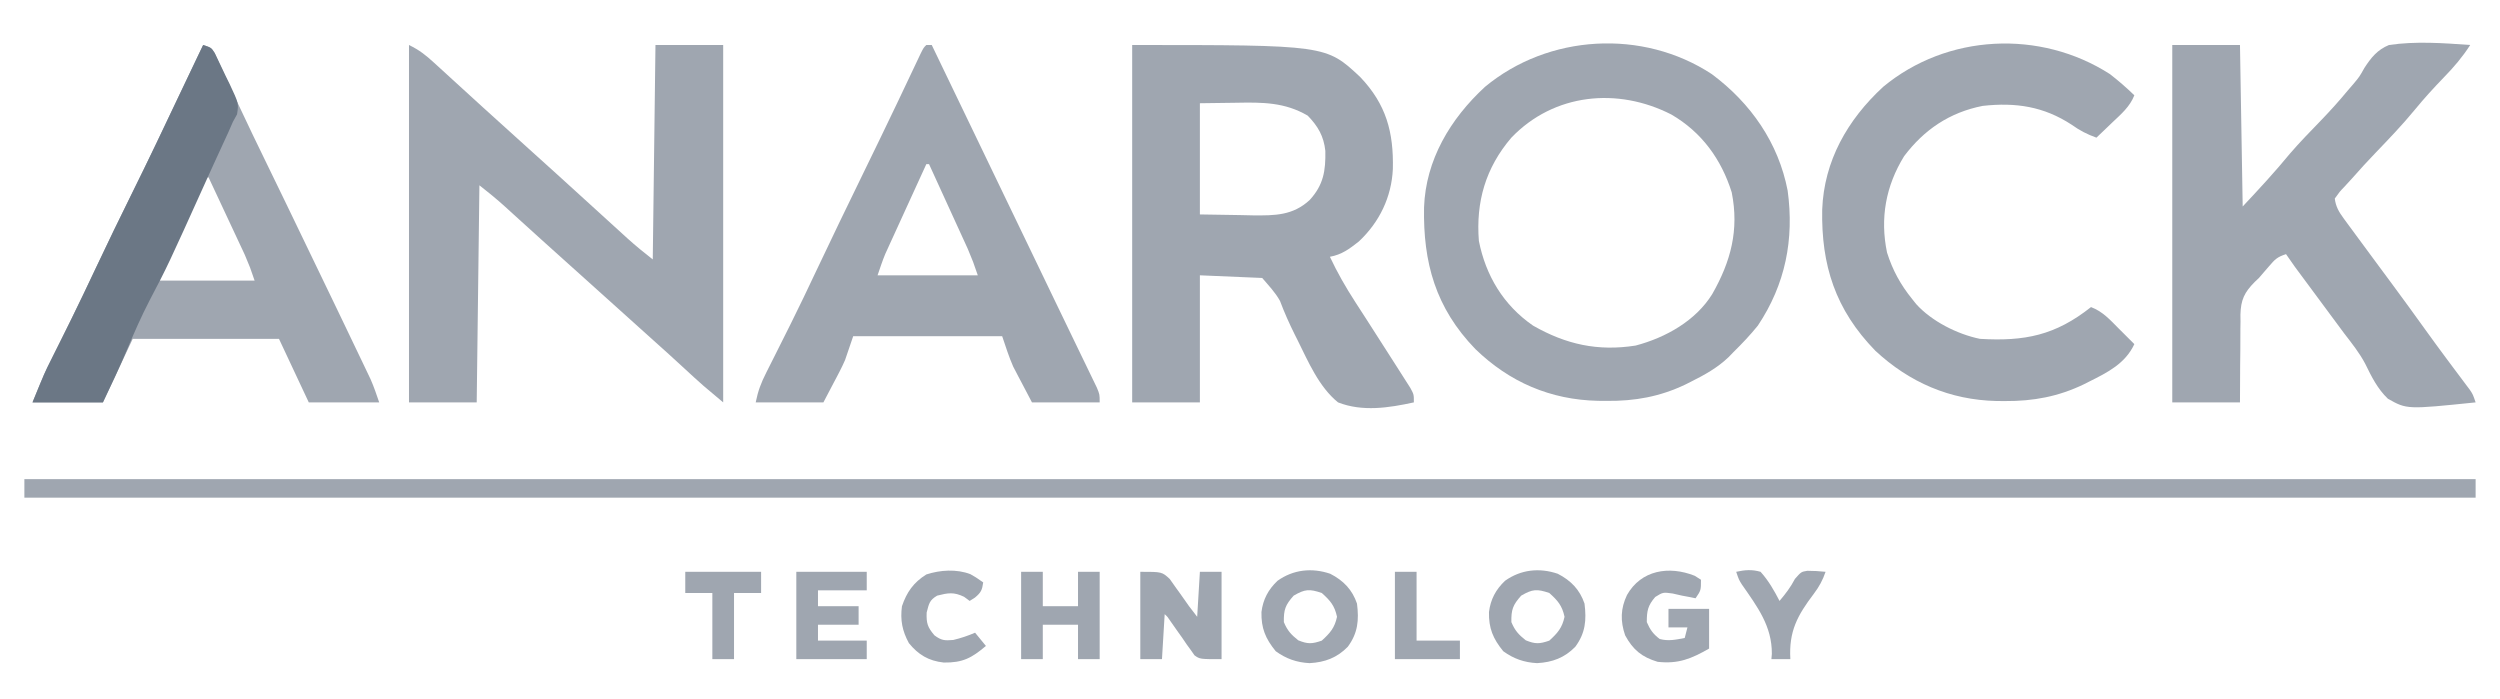
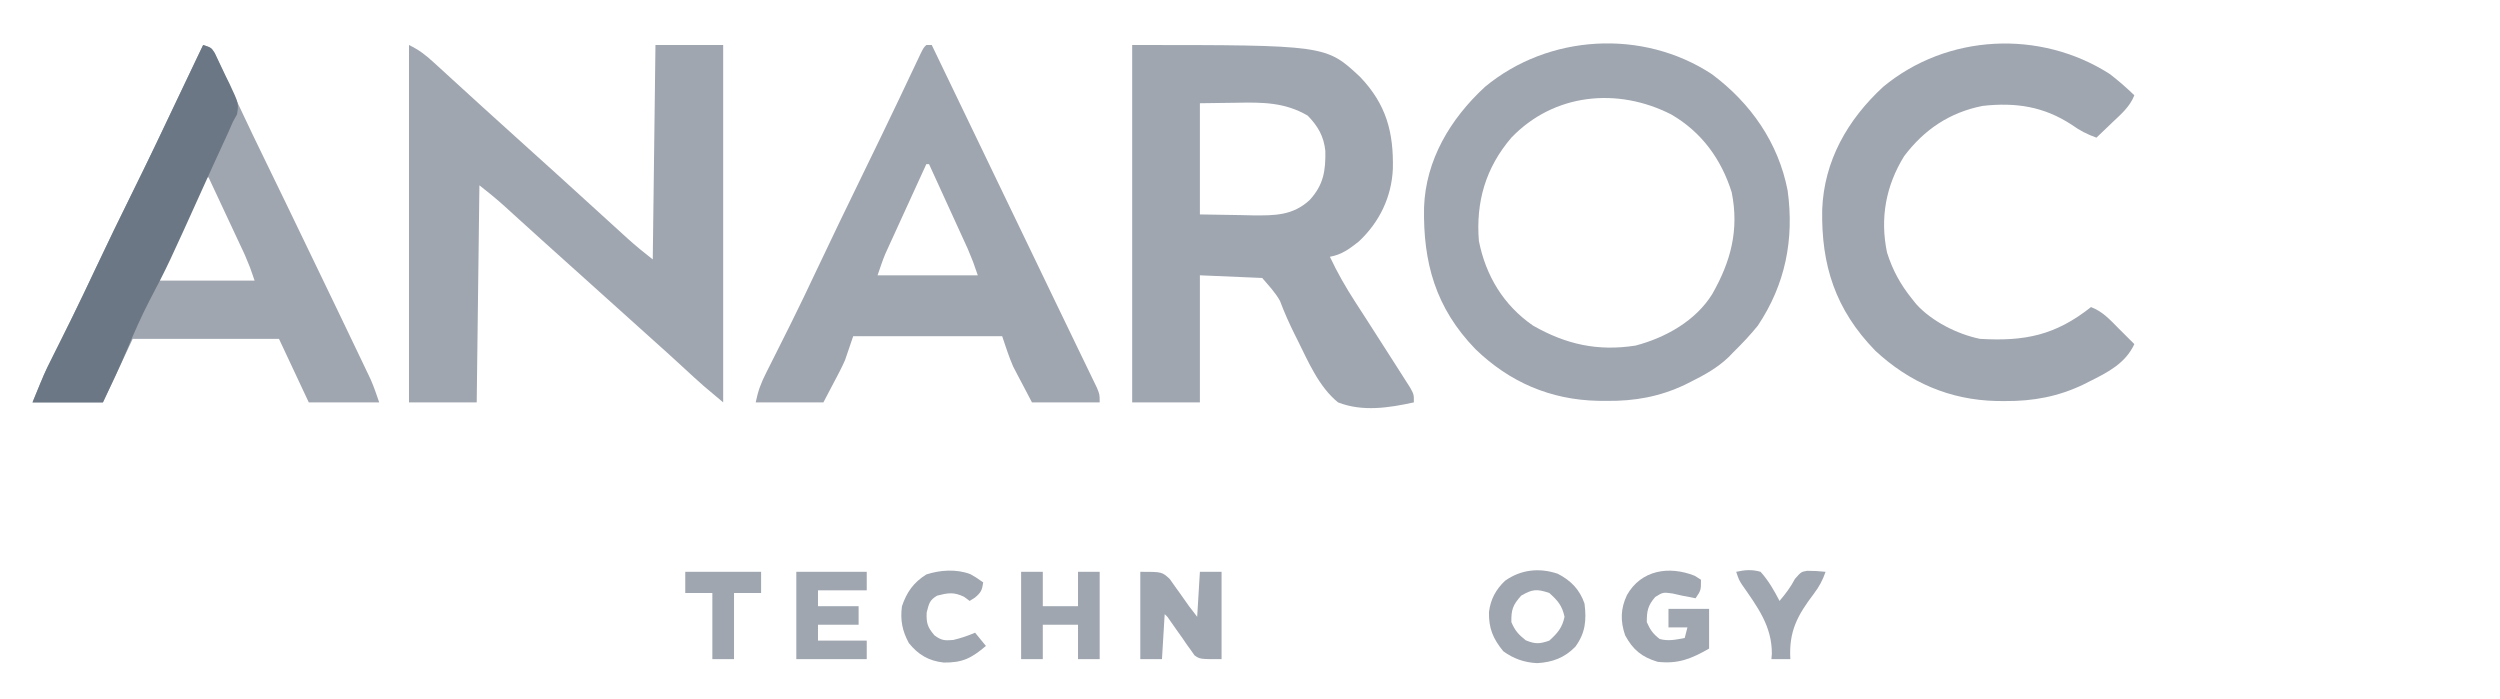
<svg xmlns="http://www.w3.org/2000/svg" width="533" height="149" viewBox="0 0 533 149" fill="none">
  <path d="M241.38 9.595C282.711 9.595 282.711 9.595 290 16.427C295.559 22.25 297.137 28.223 296.957 36.031C296.682 41.971 294.128 47.347 289.705 51.481C287.711 53.051 286.088 54.284 283.535 54.746C285.096 58.086 286.908 61.238 288.913 64.341C289.149 64.706 289.384 65.071 289.627 65.447C290.164 66.277 290.702 67.108 291.239 67.938C293.017 70.69 294.784 73.449 296.54 76.215C296.964 76.881 297.39 77.546 297.817 78.211C298.421 79.151 299.02 80.094 299.618 81.037C299.969 81.585 300.319 82.134 300.68 82.699C301.437 84.095 301.437 84.095 301.437 85.788C296.096 86.956 290.467 87.83 285.268 85.788C281.168 82.464 278.918 77.087 276.635 72.505C276.437 72.111 276.239 71.717 276.034 71.311C274.869 68.967 273.82 66.62 272.903 64.172C271.915 62.36 270.443 60.839 269.099 59.261C264.716 59.075 260.333 58.889 255.817 58.697C255.817 67.637 255.817 76.577 255.817 85.788C251.053 85.788 246.289 85.788 241.38 85.788C241.38 60.644 241.38 35.5 241.38 9.595ZM255.817 22.011C255.817 29.834 255.817 37.656 255.817 45.716C260.105 45.786 260.105 45.786 264.479 45.857C265.371 45.878 266.264 45.898 267.183 45.919C271.813 45.956 275.627 45.949 279.206 42.661C282.186 39.423 282.642 36.387 282.563 32.177C282.224 29.028 281.007 26.93 278.807 24.657C273.919 21.791 269.165 21.797 263.577 21.906C261.016 21.941 258.455 21.975 255.817 22.011Z" fill="#9FA6B0" />
  <path d="M87.197 9.595C89.443 10.692 90.756 11.742 92.575 13.404C92.873 13.675 93.171 13.947 93.478 14.226C94.467 15.125 95.452 16.029 96.437 16.932C97.142 17.575 97.847 18.218 98.552 18.861C100.017 20.196 101.481 21.532 102.944 22.869C106.151 25.796 109.378 28.701 112.606 31.606C116.563 35.169 120.513 38.739 124.444 42.33C127.256 44.896 130.068 47.462 132.889 50.019C133.189 50.293 133.49 50.567 133.799 50.848C135.54 52.423 137.31 53.857 139.169 55.311C139.36 40.224 139.55 25.138 139.746 9.595C144.511 9.595 149.275 9.595 154.183 9.595C154.183 34.739 154.183 59.882 154.183 85.788C149.639 81.981 149.639 81.981 148.095 80.561C147.753 80.247 147.411 79.933 147.058 79.61C146.706 79.286 146.353 78.961 145.99 78.627C145.226 77.927 144.461 77.226 143.696 76.526C143.321 76.183 142.946 75.839 142.559 75.485C140.473 73.583 138.365 71.703 136.259 69.822C134.432 68.189 132.614 66.547 130.796 64.905C128.394 62.737 125.989 60.573 123.577 58.415C121.179 56.268 118.785 54.116 116.395 51.959C116.087 51.681 115.778 51.403 115.46 51.116C113.826 49.641 112.194 48.164 110.564 46.684C110.229 46.38 109.894 46.076 109.549 45.763C108.912 45.185 108.275 44.607 107.64 44.027C105.88 42.432 104.092 40.978 102.211 39.508C102.021 54.78 101.83 70.053 101.634 85.788C96.87 85.788 92.106 85.788 87.197 85.788C87.197 60.644 87.197 35.5 87.197 9.595Z" fill="#9FA6B0" />
-   <path d="M463.127 9.595C467.891 9.595 472.655 9.595 477.563 9.595C477.754 20.956 477.945 32.317 478.141 44.023C481.677 40.252 484.995 36.67 488.24 32.724C490.331 30.299 492.566 28.014 494.795 25.71C496.775 23.654 498.67 21.568 500.482 19.366C500.898 18.883 501.315 18.4 501.745 17.902C503.034 16.362 503.034 16.362 504.091 14.48C505.519 12.29 506.826 10.632 509.324 9.595C515.03 8.748 520.918 9.181 526.648 9.595C525.003 12.15 523.185 14.295 521.054 16.473C518.895 18.717 516.814 20.979 514.846 23.387C512.203 26.606 509.337 29.592 506.45 32.6C504.757 34.366 503.101 36.16 501.492 38C500.928 38.64 500.35 39.269 499.76 39.887C498.83 40.852 498.83 40.852 497.775 42.33C497.983 44.033 498.647 45.173 499.66 46.549C500.069 47.109 500.069 47.109 500.485 47.68C500.782 48.08 501.078 48.479 501.384 48.891C501.692 49.312 502.001 49.733 502.319 50.167C503.303 51.508 504.292 52.845 505.282 54.182C505.91 55.033 506.539 55.884 507.167 56.735C508.105 58.004 509.044 59.273 509.983 60.54C512.381 63.778 514.745 67.038 517.095 70.309C518.645 72.464 520.212 74.606 521.8 76.736C522.145 77.199 522.49 77.662 522.846 78.139C523.515 79.035 524.185 79.929 524.858 80.822C525.159 81.225 525.46 81.629 525.77 82.044C526.038 82.4 526.305 82.756 526.581 83.122C527.225 84.095 527.225 84.095 527.803 85.788C513.151 87.295 513.151 87.295 509.099 85.01C506.885 82.898 505.592 80.276 504.273 77.571C503.053 75.249 501.435 73.229 499.832 71.149C499.208 70.309 498.585 69.469 497.964 68.627C497.652 68.206 497.34 67.784 497.018 67.35C495.308 65.043 493.6 62.734 491.892 60.425C491.572 59.994 491.253 59.563 490.924 59.119C490.628 58.719 490.332 58.318 490.026 57.906C489.766 57.553 489.505 57.201 489.236 56.839C488.6 55.965 487.989 55.074 487.38 54.182C485.454 54.809 485.011 55.308 483.735 56.792C483.256 57.344 483.256 57.344 482.767 57.908C482.384 58.354 482.001 58.801 481.606 59.261C481.323 59.528 481.041 59.795 480.751 60.071C478.484 62.33 477.739 63.945 477.66 67.102C477.666 67.575 477.671 68.049 477.676 68.536C477.668 69.032 477.66 69.527 477.652 70.038C477.631 71.608 477.633 73.177 477.636 74.747C477.625 75.817 477.613 76.886 477.599 77.956C477.567 80.567 477.566 83.176 477.563 85.788C472.799 85.788 468.035 85.788 463.127 85.788C463.127 60.644 463.127 35.5 463.127 9.595Z" fill="#9FA6B0" />
  <path d="M364.958 15.803C373.309 22.014 379.17 30.492 381.127 40.636C382.547 51.017 380.653 60.617 374.775 69.42C373.157 71.424 371.418 73.256 369.577 75.064C369.236 75.418 368.894 75.772 368.542 76.136C366.135 78.431 363.418 79.93 360.446 81.414C359.892 81.693 359.892 81.693 359.327 81.977C353.89 84.57 348.568 85.531 342.545 85.47C341.938 85.466 341.331 85.461 340.706 85.456C330.517 85.24 321.8 81.443 314.558 74.432C306.039 65.627 303.396 55.976 303.607 44.206C303.97 34.109 309.184 25.357 316.595 18.519C330.113 7.302 350.213 6.118 364.958 15.803ZM322.225 29.349C316.716 35.79 314.639 43.052 315.296 51.36C316.757 58.744 320.523 65.056 326.845 69.42C333.841 73.423 340.659 74.947 348.717 73.673C355.159 71.968 361.52 68.382 365.043 62.71C369.027 55.719 370.799 49.02 369.203 41.016C367.002 33.992 362.818 28.171 356.318 24.408C344.894 18.572 331.32 19.868 322.225 29.349Z" fill="#9FA6B0" />
  <path d="M43.31 9.595C45.042 10.159 45.042 10.159 45.763 11.334C46.002 11.856 46.242 12.379 46.488 12.917C46.767 13.518 47.047 14.118 47.335 14.736C47.638 15.403 47.942 16.069 48.254 16.756C48.752 17.83 49.253 18.903 49.754 19.977C50.113 20.747 50.472 21.517 50.83 22.287C52.83 26.586 54.903 30.851 56.978 35.116C58.09 37.402 59.199 39.69 60.309 41.977C60.529 42.431 60.749 42.885 60.977 43.352C64.548 50.714 68.099 58.085 71.637 65.461C72.189 66.611 72.741 67.76 73.293 68.91C74.18 70.756 75.064 72.603 75.947 74.452C76.427 75.456 76.908 76.459 77.39 77.462C77.821 78.366 77.821 78.366 78.26 79.289C78.51 79.811 78.759 80.333 79.016 80.871C79.722 82.473 80.281 84.133 80.845 85.788C75.89 85.788 70.936 85.788 65.831 85.788C62.687 79.083 62.687 79.083 59.479 72.243C49.188 72.243 38.898 72.243 28.296 72.243C25.151 78.948 25.151 78.948 21.944 85.788C16.989 85.788 12.034 85.788 6.93 85.788C9.525 79.447 9.525 79.447 10.843 76.815C11.282 75.933 11.282 75.933 11.73 75.034C12.039 74.415 12.349 73.797 12.668 73.16C13.342 71.803 14.015 70.447 14.687 69.09C14.858 68.744 15.029 68.398 15.206 68.042C17.013 64.382 18.758 60.694 20.5 57.004C22.955 51.807 25.454 46.635 28.007 41.483C31.575 34.281 35.028 27.031 38.46 19.767C39.554 17.456 40.655 15.147 41.758 12.84C42.065 12.197 42.373 11.554 42.69 10.891C42.894 10.463 43.099 10.036 43.31 9.595ZM43.887 37.814C42.486 40.767 41.088 43.72 39.693 46.674C39.218 47.68 38.742 48.685 38.265 49.69C37.58 51.132 36.899 52.575 36.218 54.019C36.003 54.47 35.788 54.921 35.567 55.385C34.469 57.517 34.469 57.517 34.07 59.826C40.74 59.826 47.41 59.826 54.282 59.826C53.336 57.028 53.336 57.028 52.2 54.345C52.027 53.973 51.854 53.6 51.675 53.216C51.492 52.826 51.308 52.436 51.119 52.035C50.928 51.626 50.738 51.217 50.541 50.796C49.937 49.502 49.33 48.209 48.724 46.915C48.311 46.033 47.899 45.152 47.487 44.27C46.482 42.117 45.474 39.965 44.465 37.814C44.274 37.814 44.084 37.814 43.887 37.814Z" fill="#9FA6B0" />
  <path d="M197.493 9.595C197.874 9.595 198.255 9.595 198.648 9.595C209.083 31.267 209.083 31.267 209.662 32.469C210.042 33.26 210.423 34.051 210.804 34.842C211.755 36.817 212.706 38.792 213.657 40.768C215.792 45.203 217.928 49.637 220.066 54.071C221.599 57.253 223.13 60.436 224.661 63.62C225.821 66.033 226.986 68.444 228.153 70.853C228.918 72.433 229.68 74.013 230.442 75.595C230.802 76.34 231.163 77.085 231.525 77.83C232.022 78.852 232.515 79.876 233.007 80.9C233.287 81.478 233.567 82.057 233.855 82.653C234.451 84.095 234.451 84.095 234.451 85.788C229.687 85.788 224.923 85.788 220.014 85.788C219.288 84.403 218.561 83.017 217.812 81.59C217.587 81.165 217.362 80.74 217.129 80.302C216.946 79.948 216.763 79.594 216.574 79.229C216.39 78.877 216.205 78.526 216.015 78.163C215.085 76.057 214.404 73.854 213.662 71.678C203.181 71.678 192.7 71.678 181.901 71.678C181.33 73.354 180.758 75.031 180.169 76.758C179.8 77.592 179.414 78.42 178.989 79.229C178.806 79.583 178.623 79.937 178.434 80.302C178.209 80.727 177.983 81.152 177.751 81.59C177.024 82.975 176.298 84.361 175.549 85.788C170.785 85.788 166.021 85.788 161.113 85.788C161.625 83.286 162.24 81.67 163.377 79.419C163.548 79.078 163.719 78.737 163.895 78.386C164.264 77.65 164.634 76.916 165.005 76.182C166.007 74.201 166.997 72.214 167.988 70.227C168.19 69.823 168.392 69.419 168.6 69.003C170.436 65.319 172.208 61.608 173.961 57.886C177.258 50.898 180.63 43.946 184.016 36.998C186.464 31.974 188.908 26.948 191.31 21.903C191.501 21.503 191.692 21.102 191.888 20.689C192.777 18.821 193.664 16.952 194.548 15.081C194.854 14.435 195.161 13.79 195.476 13.124C195.742 12.562 196.008 11.999 196.282 11.419C196.915 10.159 196.915 10.159 197.493 9.595ZM197.493 34.992C196.196 37.823 194.902 40.655 193.609 43.487C193.169 44.45 192.729 45.412 192.288 46.374C191.653 47.761 191.02 49.148 190.387 50.535C190.093 51.176 190.093 51.176 189.793 51.829C189.608 52.236 189.423 52.642 189.233 53.061C188.99 53.591 188.99 53.591 188.743 54.132C188.122 55.627 187.621 57.167 187.099 58.697C194.149 58.697 201.2 58.697 208.465 58.697C207.488 55.827 207.488 55.827 206.331 53.061C206.053 52.451 206.053 52.451 205.77 51.829C205.574 51.402 205.378 50.975 205.176 50.535C204.972 50.089 204.769 49.643 204.559 49.183C203.914 47.768 203.266 46.354 202.618 44.94C202.178 43.977 201.738 43.013 201.298 42.05C200.224 39.697 199.148 37.344 198.07 34.992C197.88 34.992 197.689 34.992 197.493 34.992Z" fill="#9FA6B0" />
-   <path d="M5.197 102.155C177.657 102.155 350.117 102.155 527.803 102.155C527.803 103.459 527.803 104.763 527.803 106.106C355.343 106.106 182.883 106.106 5.197 106.106C5.197 104.802 5.197 103.499 5.197 102.155Z" fill="#9FA6B0" />
  <path d="M449.845 15.803C451.673 17.222 453.388 18.709 455.042 20.318C454.085 22.759 452.229 24.322 450.35 26.103C449.862 26.573 449.862 26.573 449.365 27.051C448.565 27.82 447.762 28.584 446.958 29.349C444.972 28.639 443.389 27.817 441.688 26.597C435.701 22.683 429.768 21.798 422.704 22.576C415.637 23.971 410.206 27.661 405.958 33.299C402.032 39.669 400.799 46.544 402.313 53.838C403.487 57.57 405.208 60.725 407.69 63.776C407.966 64.124 408.243 64.471 408.527 64.828C411.804 68.467 417.264 71.246 422.127 72.243C431.669 72.811 438.202 71.495 445.803 65.47C448.3 66.406 449.9 68.219 451.722 70.055C452.042 70.373 452.362 70.691 452.692 71.019C453.478 71.8 454.261 72.585 455.042 73.371C453.101 77.521 449.352 79.393 445.37 81.379C444.999 81.567 444.627 81.754 444.245 81.948C438.84 84.548 433.505 85.543 427.504 85.506C426.599 85.501 426.599 85.501 425.676 85.496C415.698 85.273 407.091 81.53 399.825 74.782C391.283 66.009 388.272 56.538 388.494 44.682C388.881 34.335 393.861 25.552 401.482 18.519C415.103 7.216 434.972 6.246 449.845 15.803Z" fill="#9FA6B0" />
  <path d="M43.31 9.595C45.042 10.159 45.042 10.159 45.787 11.309C46.574 12.932 47.35 14.557 48.11 16.191C48.526 17.033 48.526 17.033 48.95 17.892C50.898 22.046 50.898 22.046 50.539 24.377C50.25 24.9 49.96 25.423 49.662 25.962C49.337 26.692 49.017 27.424 48.701 28.158C48.325 28.979 47.948 29.799 47.569 30.618C47.15 31.531 46.731 32.444 46.312 33.357C46.1 33.819 45.887 34.281 45.668 34.757C45.086 36.026 44.509 37.296 43.935 38.568C35.77 56.648 35.77 56.648 31.941 63.953C30.143 67.4 28.612 70.929 27.099 74.501C25.481 78.314 23.742 82.052 21.944 85.788C16.989 85.788 12.034 85.788 6.93 85.788C9.525 79.447 9.525 79.447 10.843 76.815C11.282 75.933 11.282 75.933 11.73 75.034C12.039 74.415 12.349 73.797 12.668 73.16C13.342 71.803 14.015 70.447 14.687 69.09C14.858 68.744 15.029 68.398 15.206 68.042C17.013 64.382 18.758 60.694 20.5 57.004C22.955 51.807 25.454 46.635 28.007 41.483C31.575 34.281 35.028 27.031 38.46 19.767C39.554 17.456 40.655 15.147 41.758 12.84C42.065 12.197 42.373 11.554 42.69 10.891C42.894 10.463 43.099 10.036 43.31 9.595Z" fill="#6B7785" />
  <path d="M243.113 121.909C247.732 121.909 247.732 121.909 249.386 123.435C249.873 124.091 250.344 124.759 250.8 125.437C251.04 125.768 251.28 126.099 251.528 126.44C252.199 127.368 252.853 128.307 253.507 129.246C254.079 129.991 254.65 130.736 255.239 131.504C255.43 128.338 255.621 125.171 255.817 121.909C257.341 121.909 258.866 121.909 260.437 121.909C260.437 128.055 260.437 134.202 260.437 140.534C255.817 140.534 255.817 140.534 254.665 139.714C254.403 139.339 254.141 138.965 253.87 138.579C253.575 138.174 253.28 137.769 252.976 137.352C252.542 136.709 252.542 136.709 252.099 136.054C251.795 135.628 251.49 135.202 251.176 134.763C250.615 133.979 250.061 133.191 249.516 132.397C248.941 131.522 248.941 131.522 248.31 130.939C248.119 134.106 247.929 137.272 247.732 140.534C246.208 140.534 244.683 140.534 243.113 140.534C243.113 134.388 243.113 128.242 243.113 121.909Z" fill="#9FA6B0" />
  <path d="M332.11 122.324C334.943 123.774 336.811 125.733 337.817 128.682C338.266 132.208 338.017 134.958 335.859 137.884C333.586 140.224 330.98 141.204 327.711 141.381C324.953 141.241 322.714 140.447 320.493 138.841C318.305 136.154 317.378 133.944 317.45 130.481C317.789 127.793 318.89 125.705 320.874 123.821C324.226 121.433 328.184 120.993 332.11 122.324ZM324.319 126.989C322.529 128.988 322.177 129.993 322.225 132.633C322.981 134.439 323.747 135.288 325.293 136.513C327.32 137.342 328.239 137.3 330.31 136.583C332.094 134.953 333.057 133.856 333.558 131.504C333.052 129.131 332.131 128.052 330.31 126.424C327.663 125.53 326.741 125.586 324.319 126.989Z" fill="#9FA6B0" />
-   <path d="M283.603 122.324C286.436 123.774 288.304 125.733 289.31 128.682C289.758 132.208 289.509 134.958 287.352 137.884C285.079 140.224 282.473 141.204 279.204 141.381C276.446 141.241 274.207 140.447 271.986 138.841C269.798 136.154 268.871 133.944 268.943 130.481C269.282 127.793 270.383 125.705 272.367 123.821C275.719 121.433 279.677 120.993 283.603 122.324ZM275.812 126.989C274.022 128.988 273.67 129.993 273.718 132.633C274.474 134.439 275.24 135.288 276.786 136.513C278.812 137.342 279.732 137.3 281.803 136.583C283.587 134.953 284.55 133.856 285.051 131.504C284.545 129.131 283.624 128.052 281.803 126.424C279.155 125.53 278.234 125.586 275.812 126.989Z" fill="#9FA6B0" />
  <path d="M361.312 122.756C361.753 123.035 362.194 123.314 362.648 123.602C362.648 125.86 362.648 125.86 361.493 127.553C360.903 127.431 360.903 127.431 360.302 127.306C359.742 127.201 359.182 127.097 358.606 126.989C357.939 126.837 357.272 126.686 356.584 126.53C354.551 126.255 354.551 126.255 352.903 127.271C351.309 129.104 351.099 130.241 351.099 132.633C351.801 134.258 352.428 135.146 353.841 136.231C355.719 136.74 357.294 136.374 359.183 136.019C359.374 135.274 359.564 134.529 359.761 133.761C358.427 133.761 357.093 133.761 355.718 133.761C355.718 132.458 355.718 131.154 355.718 129.811C358.577 129.811 361.435 129.811 364.38 129.811C364.38 132.604 364.38 135.398 364.38 138.277C360.613 140.43 357.843 141.596 353.408 141.099C350.028 140.084 348.161 138.546 346.479 135.455C345.433 132.39 345.497 129.756 346.876 126.848C349.883 121.542 355.811 120.569 361.312 122.756Z" fill="#9FA6B0" />
  <path d="M169.775 121.909C174.729 121.909 179.684 121.909 184.789 121.909C184.789 123.213 184.789 124.517 184.789 125.86C181.359 125.86 177.928 125.86 174.394 125.86C174.394 126.977 174.394 128.095 174.394 129.246C177.253 129.246 180.111 129.246 183.056 129.246C183.056 130.55 183.056 131.854 183.056 133.197C180.198 133.197 177.339 133.197 174.394 133.197C174.394 134.314 174.394 135.432 174.394 136.583C177.825 136.583 181.255 136.583 184.789 136.583C184.789 137.887 184.789 139.191 184.789 140.534C179.834 140.534 174.879 140.534 169.775 140.534C169.775 134.388 169.775 128.242 169.775 121.909Z" fill="#9FA6B0" />
  <path d="M217.704 121.909C219.229 121.909 220.753 121.909 222.324 121.909C222.324 124.33 222.324 126.752 222.324 129.246C224.801 129.246 227.279 129.246 229.831 129.246C229.831 126.825 229.831 124.404 229.831 121.909C231.355 121.909 232.88 121.909 234.451 121.909C234.451 128.055 234.451 134.202 234.451 140.534C232.926 140.534 231.402 140.534 229.831 140.534C229.831 138.113 229.831 135.692 229.831 133.197C227.354 133.197 224.876 133.197 222.324 133.197C222.324 135.618 222.324 138.039 222.324 140.534C220.799 140.534 219.275 140.534 217.704 140.534C217.704 134.388 217.704 128.242 217.704 121.909Z" fill="#9FA6B0" />
  <path d="M206.893 122.414C207.996 123.038 207.996 123.038 209.62 124.167C209.39 125.795 209.163 126.324 207.851 127.412C207.482 127.645 207.113 127.878 206.732 128.117C206.143 127.681 206.143 127.681 205.541 127.236C203.341 126.183 202.147 126.395 199.803 126.989C198.131 127.969 198.063 128.711 197.565 130.587C197.484 132.884 197.741 133.704 199.225 135.455C200.702 136.549 201.369 136.597 203.231 136.442C204.87 136.05 206.346 135.555 207.887 134.89C208.65 135.821 209.412 136.753 210.197 137.712C207.172 140.274 205.266 141.313 201.197 141.255C197.95 140.89 195.789 139.585 193.775 137.112C192.348 134.49 191.909 132.188 192.296 129.246C193.312 126.26 194.745 124.195 197.493 122.473C200.457 121.508 203.945 121.282 206.893 122.414Z" fill="#9FA6B0" />
  <path d="M146.099 121.909C151.434 121.909 156.77 121.909 162.268 121.909C162.268 123.399 162.268 124.889 162.268 126.424C160.362 126.424 158.456 126.424 156.493 126.424C156.493 131.08 156.493 135.737 156.493 140.534C154.968 140.534 153.444 140.534 151.873 140.534C151.873 135.878 151.873 131.222 151.873 126.424C149.968 126.424 148.062 126.424 146.099 126.424C146.099 124.934 146.099 123.444 146.099 121.909Z" fill="#9FA6B0" />
  <path d="M370.155 121.909C372.016 121.501 373.51 121.376 375.352 121.909C377.055 123.799 378.236 125.876 379.394 128.117C380.696 126.578 381.747 125.214 382.679 123.426C384.014 121.909 384.014 121.909 385.316 121.695C386.631 121.697 387.905 121.762 389.211 121.909C388.609 123.686 387.832 125.108 386.701 126.601C383.218 131.198 381.356 134.591 381.704 140.534C380.37 140.534 379.036 140.534 377.662 140.534C377.694 140.163 377.726 139.792 377.759 139.41C377.8 133.47 374.664 129.361 371.372 124.62C370.732 123.602 370.732 123.602 370.155 121.909Z" fill="#9FA6B0" />
-   <path d="M297.394 121.909C298.919 121.909 300.443 121.909 302.014 121.909C302.014 126.752 302.014 131.594 302.014 136.583C305.063 136.583 308.112 136.583 311.254 136.583C311.254 137.887 311.254 139.191 311.254 140.534C306.68 140.534 302.106 140.534 297.394 140.534C297.394 134.388 297.394 128.242 297.394 121.909Z" fill="#9FA6B0" />
</svg>